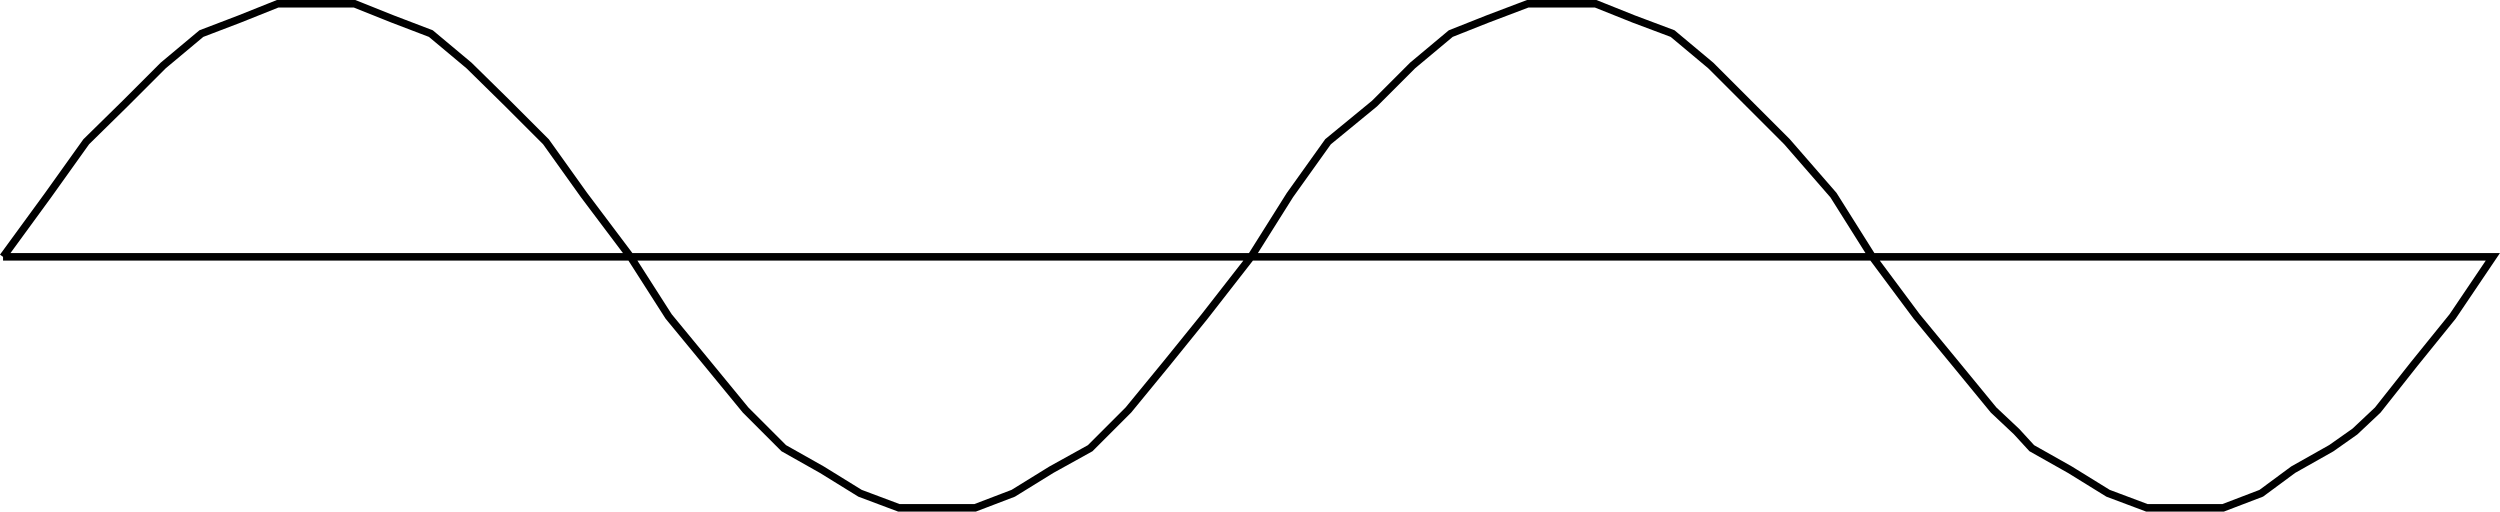
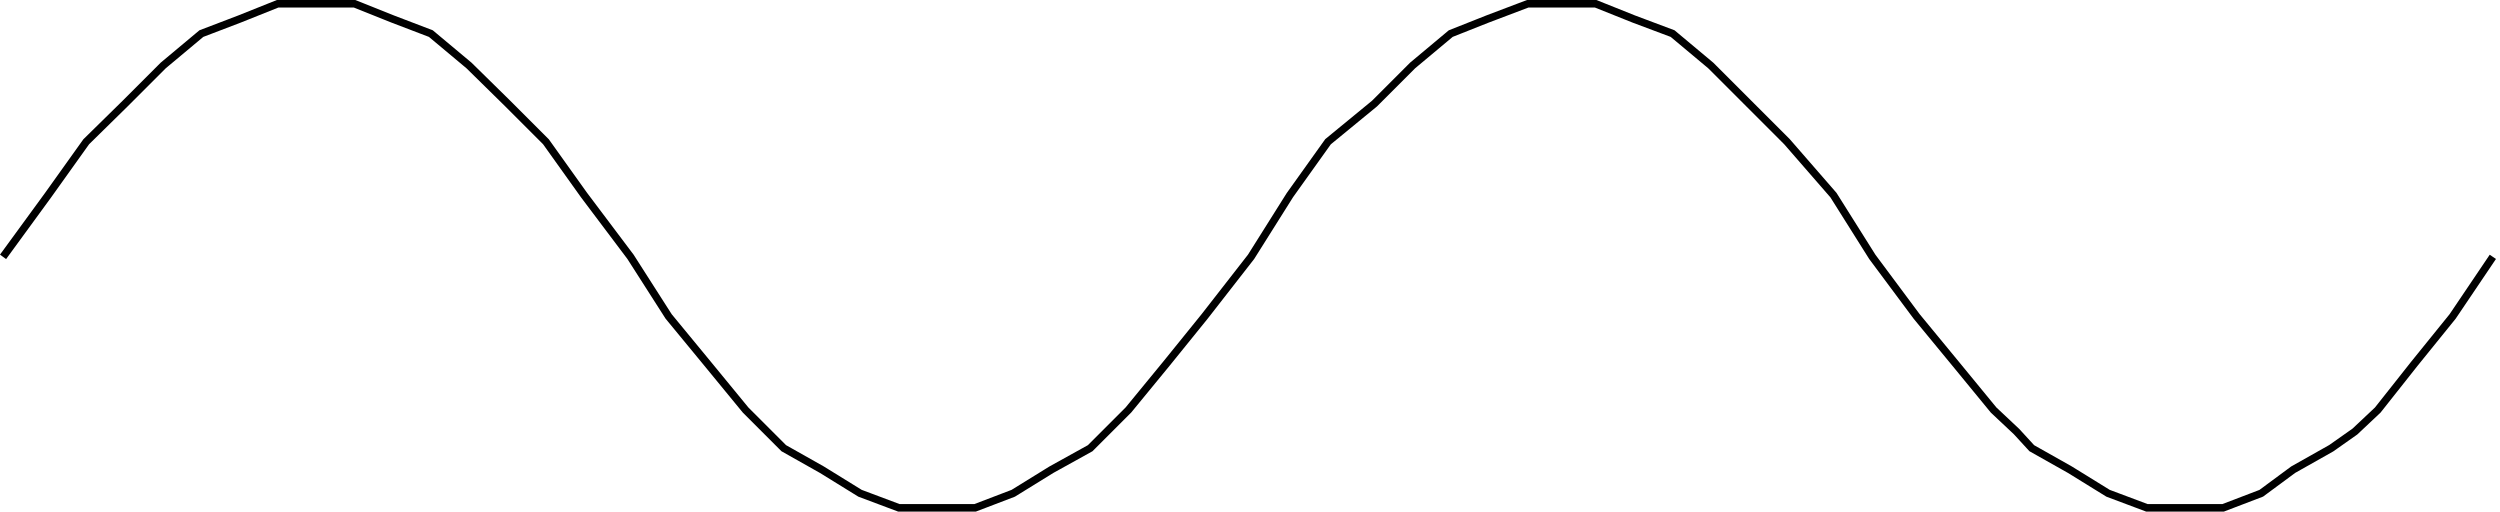
<svg xmlns="http://www.w3.org/2000/svg" width="360.566" height="73.788">
-   <path fill="none" stroke="#000" stroke-miterlimit="10" stroke-width="1.089" d="m.44 37.044 6.5-8.902 5.5-7.7 5.601-5.5 5.5-5.5 5.5-4.597 5.5-2.101 5.5-2.2h11.102l5.5 2.2 5.5 2.101 5.5 4.598 5.598 5.5 5.5 5.5 5.5 7.7 6.699 8.901 5.5 8.598 5.601 6.8 5.5 6.7 5.5 5.5 5.5 3.102 5.5 3.398 5.602 2.102h11l5.5-2.102 5.5-3.398 5.598-3.102 5.5-5.5 5.5-6.7 5.5-6.8 6.699-8.598 5.601-8.902 5.5-7.7 6.7-5.5 5.5-5.5 5.5-4.597 5.3-2.101 5.801-2.2h9.8l5.5 2.2 5.599 2.101 5.5 4.598 11 11 6.699 7.7 5.601 8.901 6.399 8.598 5.601 6.8 5.5 6.7 3.301 3.102 2.2 2.398 5.5 3.102 5.5 3.398 5.6 2.102h11l5.5-2.102 4.599-3.398 5.5-3.102 3.402-2.398 3.297-3.102 5.3-6.7 5.5-6.8 5.801-8.598H.44" />
+   <path fill="none" stroke="#000" stroke-miterlimit="10" stroke-width="1.089" d="m.44 37.044 6.5-8.902 5.5-7.7 5.601-5.5 5.5-5.5 5.5-4.597 5.5-2.101 5.5-2.2h11.102l5.5 2.2 5.5 2.101 5.5 4.598 5.598 5.5 5.5 5.5 5.5 7.7 6.699 8.901 5.5 8.598 5.601 6.8 5.5 6.7 5.5 5.5 5.5 3.102 5.5 3.398 5.602 2.102h11l5.5-2.102 5.5-3.398 5.598-3.102 5.5-5.5 5.5-6.7 5.5-6.8 6.699-8.598 5.601-8.902 5.5-7.7 6.7-5.5 5.5-5.5 5.5-4.597 5.3-2.101 5.801-2.2h9.8l5.5 2.2 5.599 2.101 5.5 4.598 11 11 6.699 7.7 5.601 8.901 6.399 8.598 5.601 6.8 5.5 6.7 3.301 3.102 2.2 2.398 5.5 3.102 5.5 3.398 5.6 2.102h11l5.5-2.102 4.599-3.398 5.5-3.102 3.402-2.398 3.297-3.102 5.3-6.7 5.5-6.8 5.801-8.598" />
</svg>